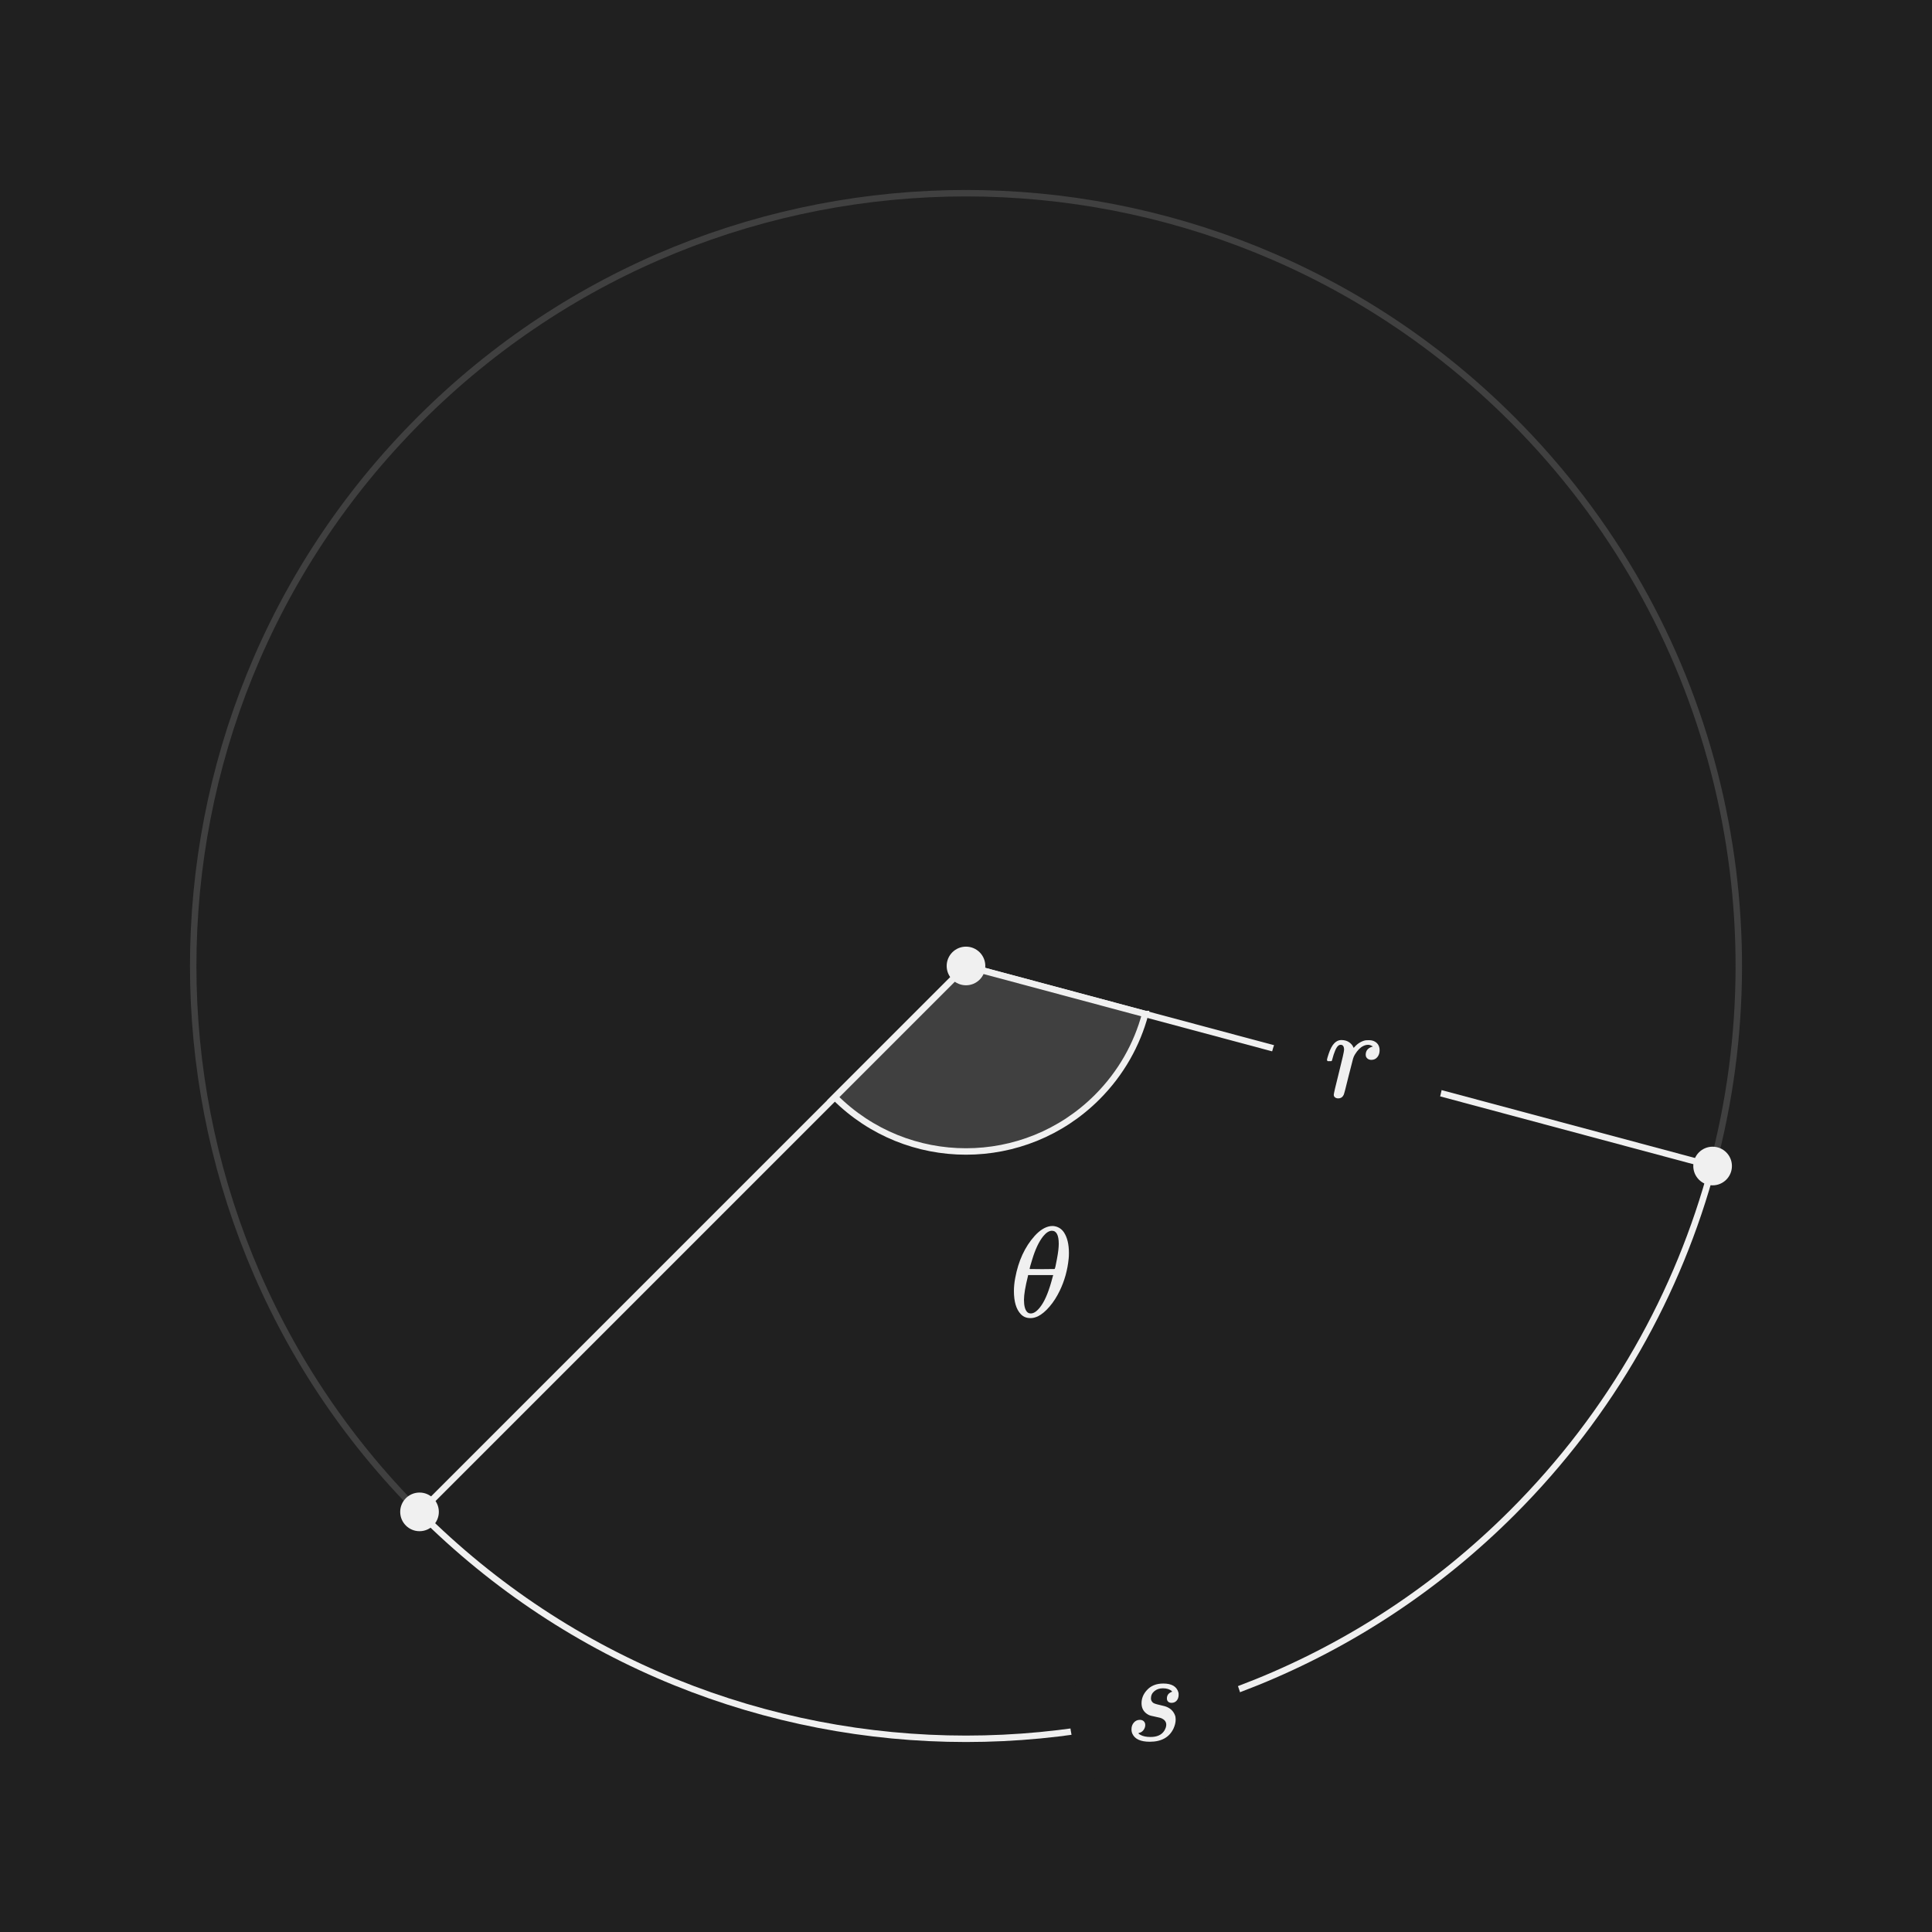
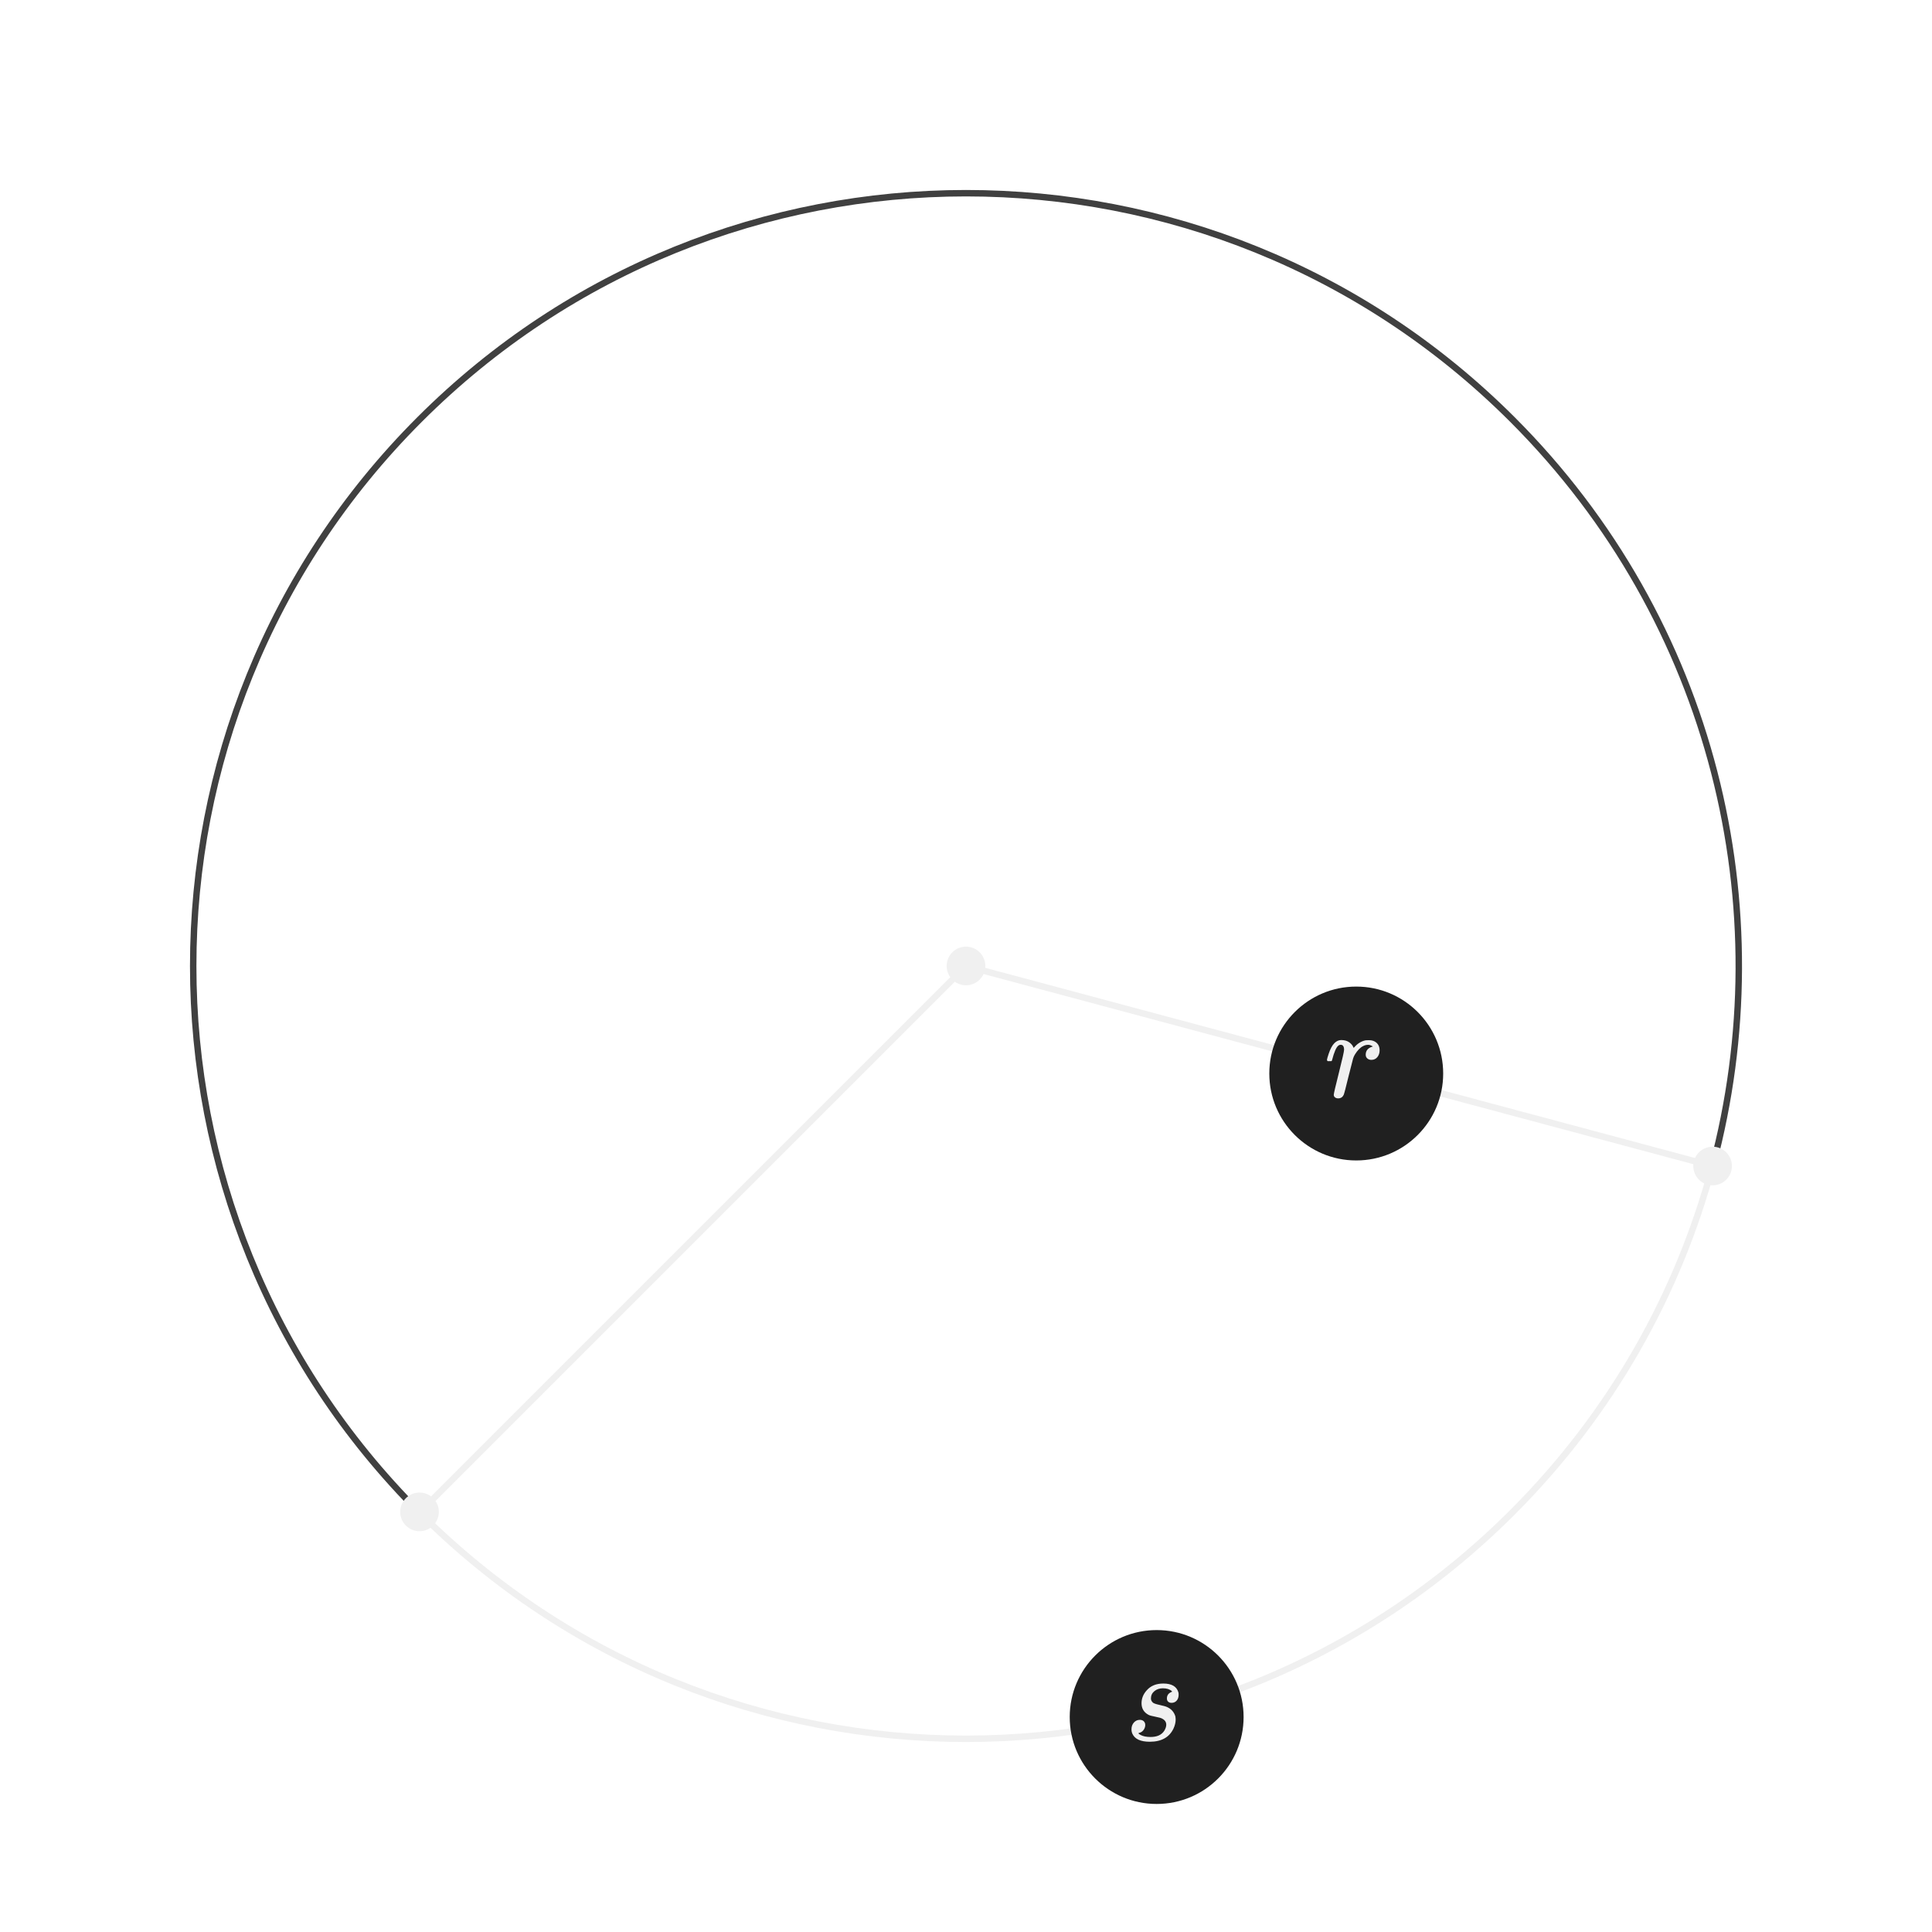
<svg xmlns="http://www.w3.org/2000/svg" id="uuid-ef7c5fa0-a9a1-4f5c-9ad9-fb08b4ccf6c9" width="300" height="300" viewBox="0 0 300 300">
  <defs>
    <style>.uuid-181e4f7d-5cb5-4810-8baa-3fb89b550c08{fill:#f0f0f0;}.uuid-ecb23bfa-9091-4569-a7ab-692ef70c8604{fill:#202020;}.uuid-81324686-74ee-42b4-92c2-c865da199ae9{fill:#404040;}.uuid-81324686-74ee-42b4-92c2-c865da199ae9,.uuid-6e8d47b2-e34c-4b50-84fc-42d459ff5693,.uuid-7f58c359-bcfa-4ff3-aaff-cbe3242bc93c{stroke-miterlimit:10;}.uuid-81324686-74ee-42b4-92c2-c865da199ae9,.uuid-7f58c359-bcfa-4ff3-aaff-cbe3242bc93c{stroke:#f0f0f0;}.uuid-6e8d47b2-e34c-4b50-84fc-42d459ff5693{stroke:#404040;}.uuid-6e8d47b2-e34c-4b50-84fc-42d459ff5693,.uuid-7f58c359-bcfa-4ff3-aaff-cbe3242bc93c{fill:none;}</style>
  </defs>
-   <rect class="uuid-ecb23bfa-9091-4569-a7ab-692ef70c8604" y="0" width="300" height="300" />
  <path class="uuid-6e8d47b2-e34c-4b50-84fc-42d459ff5693" d="m65.147,234.853c-46.863-46.863-46.863-122.843,0-169.706,46.863-46.863,122.843-46.863,169.706,0,31.403,31.403,41.763,75.882,31.079,115.912" />
-   <path class="uuid-7f58c359-bcfa-4ff3-aaff-cbe3242bc93c" d="m65.147,234.853l84.853-84.853,115.911,31.058h.02c-5.26,19.707-15.619,38.335-31.079,53.794-46.863,46.863-122.843,46.863-169.706,0Z" />
+   <path class="uuid-7f58c359-bcfa-4ff3-aaff-cbe3242bc93c" d="m65.147,234.853l84.853-84.853,115.911,31.058c-5.26,19.707-15.619,38.335-31.079,53.794-46.863,46.863-122.843,46.863-169.706,0Z" />
  <circle class="uuid-181e4f7d-5cb5-4810-8baa-3fb89b550c08" cx="265.932" cy="181.059" r="3" />
  <circle class="uuid-181e4f7d-5cb5-4810-8baa-3fb89b550c08" cx="65.143" cy="234.763" r="3" />
  <circle class="uuid-ecb23bfa-9091-4569-a7ab-692ef70c8604" cx="179.606" cy="266.618" r="13.5" />
  <path class="uuid-181e4f7d-5cb5-4810-8baa-3fb89b550c08" d="m176.996,267.058c.253,0,.456.073.609.22.153.147.23.341.23.58,0,.228-.063.447-.19.66-.127.214-.297.374-.51.48-.174.066-.267.1-.28.1-.04.014-.066.023-.08.03-.013.007-.013.017,0,.03.04.066.16.153.36.26.387.2.894.3,1.52.3,1.014,0,1.727-.326,2.141-.979.2-.334.3-.641.3-.921,0-.426-.22-.746-.66-.96-.12-.08-.453-.173-1-.279-.066-.014-.17-.037-.31-.07-.141-.033-.233-.053-.28-.06s-.113-.023-.2-.051c-.087-.026-.153-.05-.2-.069-.047-.021-.1-.047-.159-.08-.061-.033-.131-.077-.21-.13-.547-.387-.82-.934-.82-1.641,0-.746.273-1.42.82-2.02.612-.693,1.466-1.04,2.56-1.04,1.293,0,2.073.453,2.34,1.359.026.067.04.194.04.381,0,.373-.1.677-.3.909-.2.233-.467.351-.8.351-.214,0-.387-.061-.521-.18-.133-.12-.2-.287-.2-.5,0-.44.2-.761.601-.961.106-.053.166-.079.18-.079.04,0,.033-.033-.02-.101-.32-.293-.78-.439-1.38-.439-.521,0-.96.146-1.32.439-.36.294-.54.674-.54,1.141,0,.239.1.453.3.64.133.12.474.24,1.021.36.612.133,1.013.246,1.199.34.627.279,1.047.746,1.261,1.399.026.08.046.254.06.521,0,.453-.113.927-.34,1.42-.653,1.359-1.88,2.04-3.68,2.04-1.428,0-2.327-.413-2.7-1.24-.094-.2-.141-.433-.141-.7,0-.413.124-.76.37-1.04.247-.279.557-.42.931-.42Z" />
  <circle class="uuid-ecb23bfa-9091-4569-a7ab-692ef70c8604" cx="210.597" cy="166.695" r="13.5" />
  <path class="uuid-181e4f7d-5cb5-4810-8baa-3fb89b550c08" d="m207.786,170.554c-.188,0-.347-.05-.48-.149-.133-.101-.199-.237-.199-.41s.266-1.32.8-3.44c.533-2.12.8-3.3.8-3.54,0-.52-.174-.779-.521-.779-.146,0-.273.047-.38.14-.319.253-.64.993-.96,2.22,0,.014-.007.037-.02.07-.014.033-.023.054-.03.06-.007.007-.017.018-.03.03-.013.014-.036.021-.069.021h-.53c-.08-.08-.12-.141-.12-.181,0-.106.087-.42.26-.939.254-.773.554-1.333.9-1.681.32-.319.673-.479,1.06-.479.521,0,.947.127,1.28.38.293.227.486.46.58.7.026.08.047.123.06.13.014.007.067-.043.16-.15.493-.546,1.061-.887,1.7-1.02.08-.014.253-.021.521-.021.493,0,.893.141,1.199.42.307.28.46.66.46,1.141,0,.427-.116.783-.35,1.069-.233.287-.543.431-.93.431-.254,0-.464-.073-.63-.221-.167-.146-.25-.34-.25-.579,0-.653.373-1.08,1.119-1.28-.293-.173-.533-.26-.72-.26-.28,0-.547.066-.8.199-.44.214-.86.641-1.26,1.28-.134.214-.233.434-.3.66-.067.227-.294,1.113-.681,2.66-.453,1.866-.713,2.859-.78,2.979-.173.36-.46.54-.859.54Z" />
-   <path class="uuid-181e4f7d-5cb5-4810-8baa-3fb89b550c08" d="m163.122,190.392c.014,0,.066-.003.16-.01.093-.007.173-.01.24-.01.72.066,1.279.393,1.68.979.521.787.78,1.86.78,3.22,0,.36-.014.647-.04.86-.174,1.773-.634,3.434-1.38,4.98-.454.946-.983,1.773-1.59,2.479-.607.707-1.204,1.207-1.79,1.5-.414.187-.773.28-1.08.28h-.141c-.587,0-1.073-.207-1.46-.62-.707-.747-1.06-1.94-1.06-3.58,0-.64.066-1.313.2-2.02.493-2.667,1.5-4.847,3.02-6.54.813-.894,1.633-1.4,2.46-1.521Zm.32,7.94l.1-.341h-3.899l-.021.141c-.413,1.653-.62,2.887-.62,3.7,0,.906.16,1.533.48,1.88.146.16.34.24.58.24.533,0,1.093-.434,1.68-1.301.627-.92,1.193-2.359,1.7-4.319Zm.96-5.181c0-1.359-.354-2.04-1.061-2.04-.439,0-.893.287-1.359.86-.667.84-1.233,2.04-1.7,3.6-.267.841-.4,1.334-.4,1.48.653.014,1.301.02,1.94.02l1.939-.02c.067-.066.188-.587.36-1.561.187-.973.28-1.753.28-2.34Z" />
-   <path class="uuid-81324686-74ee-42b4-92c2-c865da199ae9" d="m129.635,170.365l20.365-20.365,27.819,7.454h.005c-1.262,4.73-3.749,9.2-7.459,12.911-11.247,11.247-29.482,11.247-40.729,0Z" />
  <circle class="uuid-181e4f7d-5cb5-4810-8baa-3fb89b550c08" cx="149.999" cy="149.994" r="3" />
</svg>